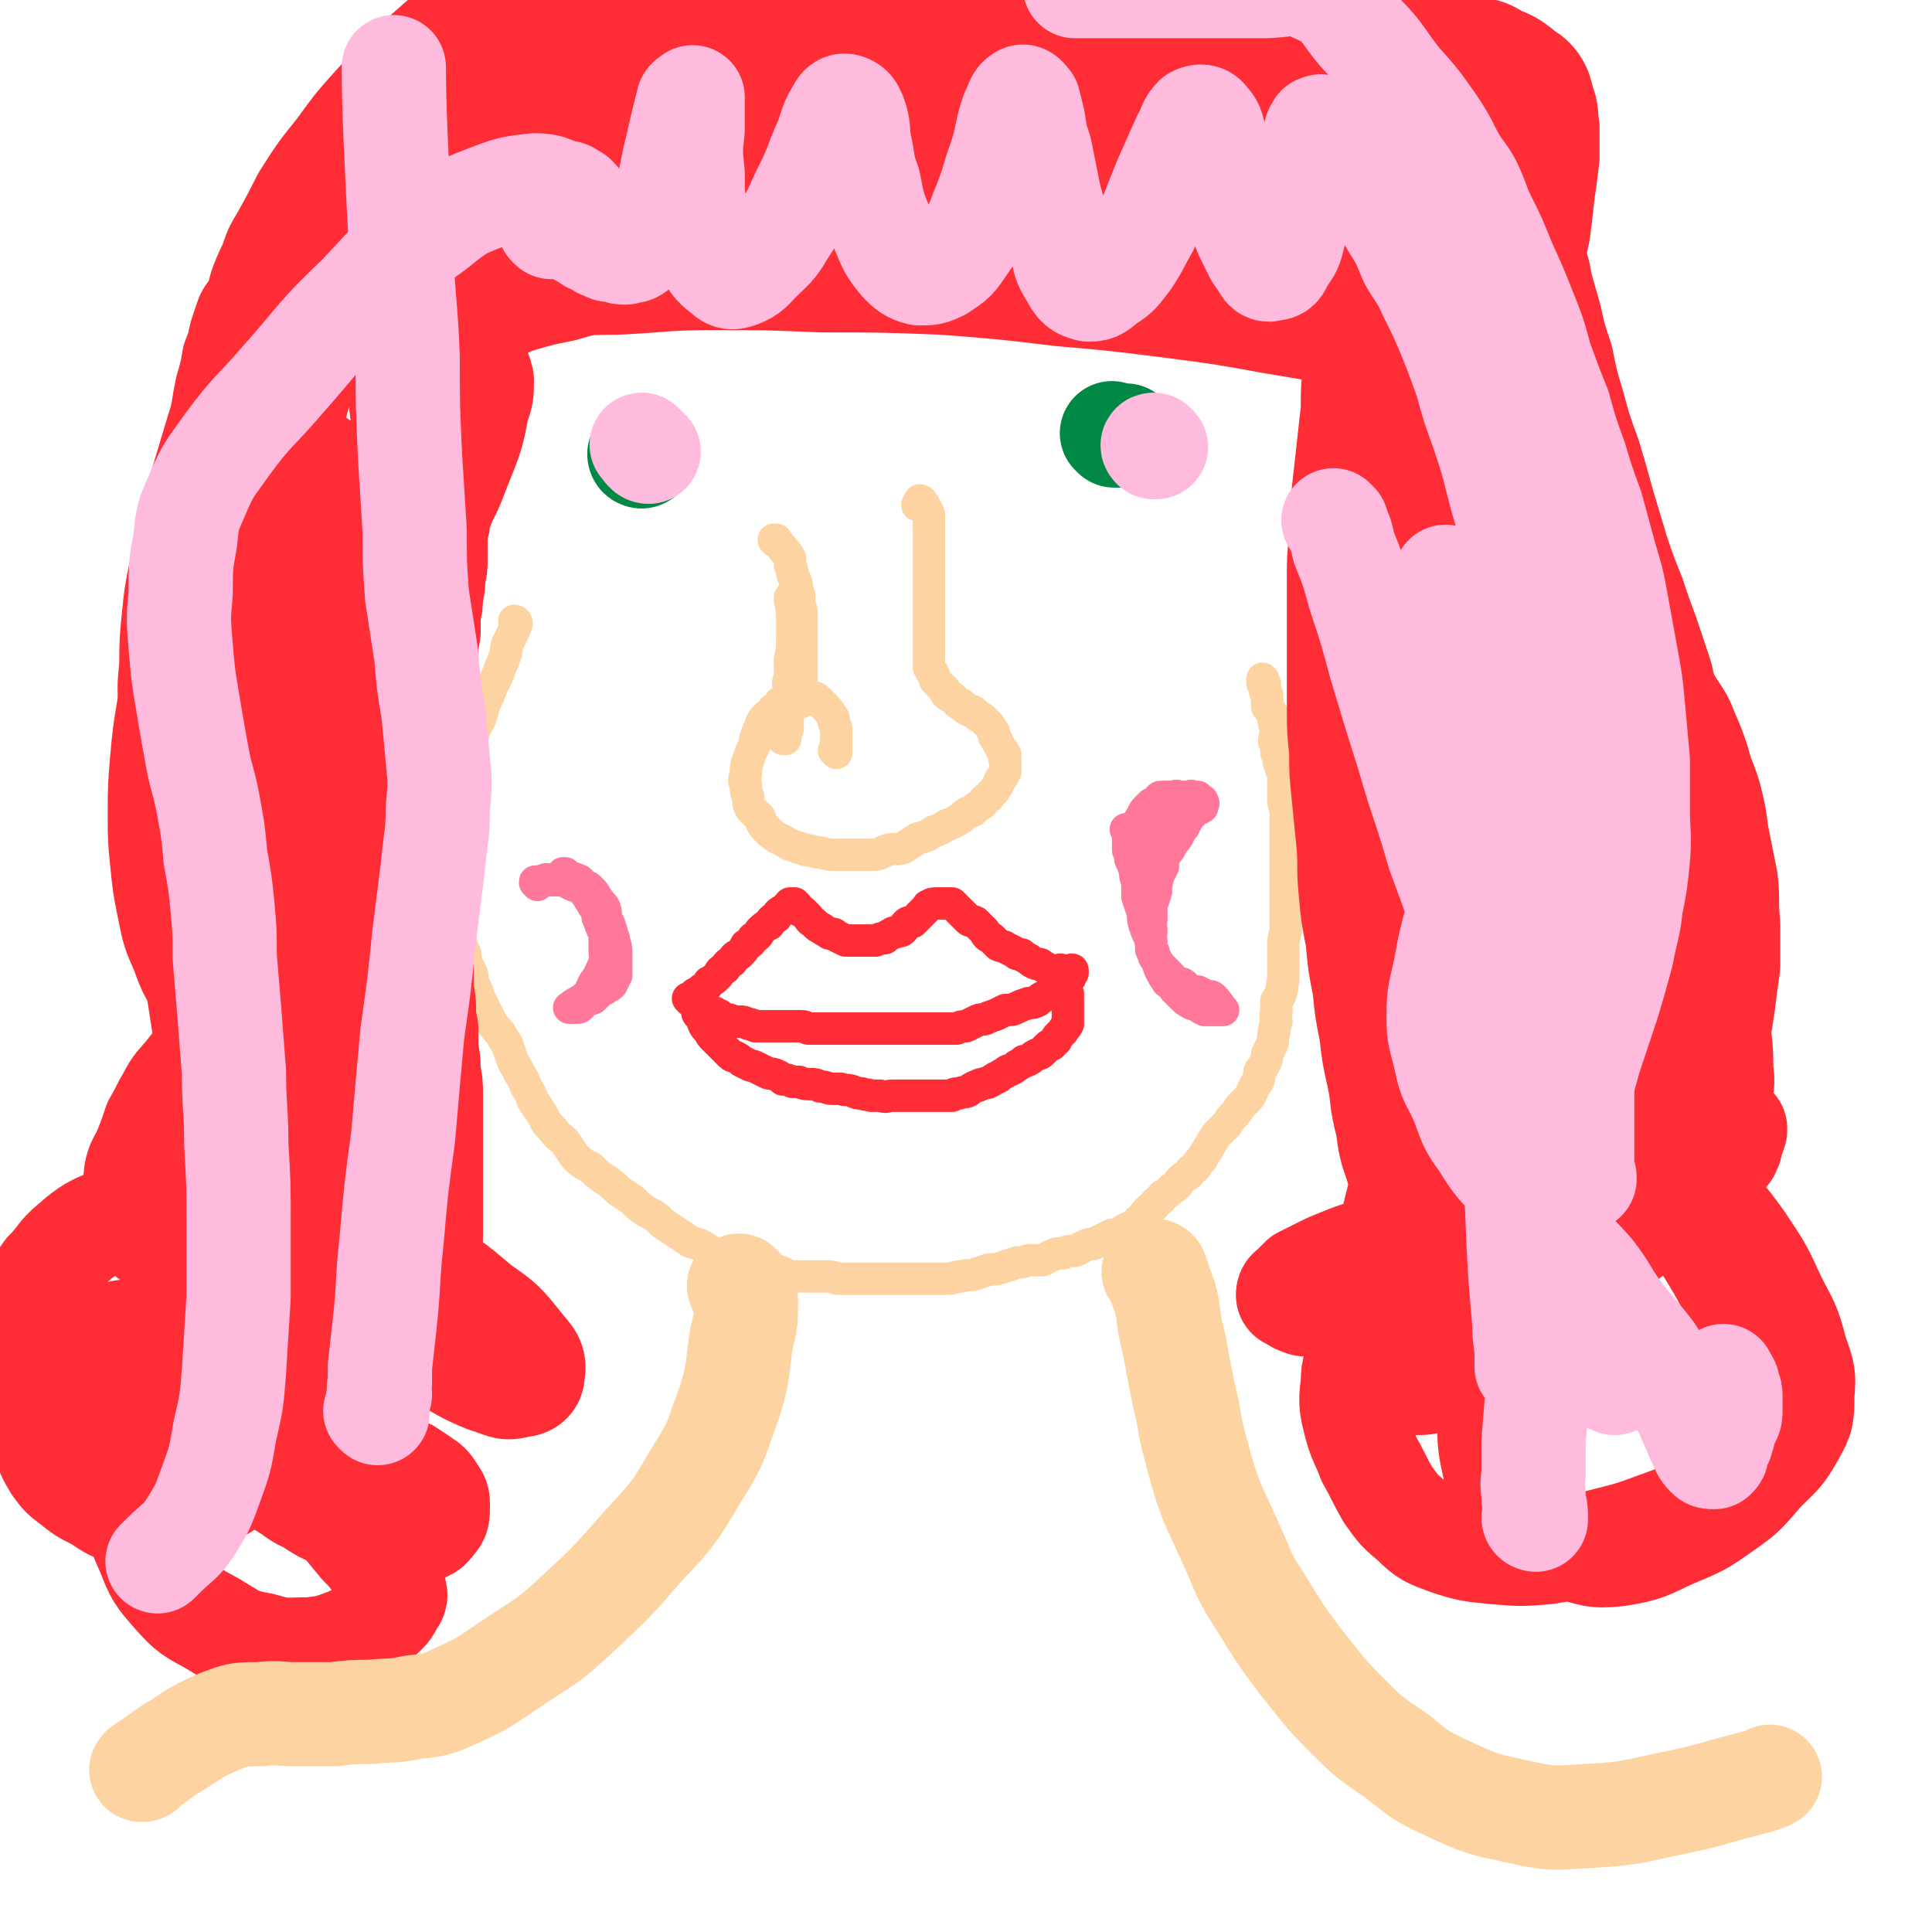
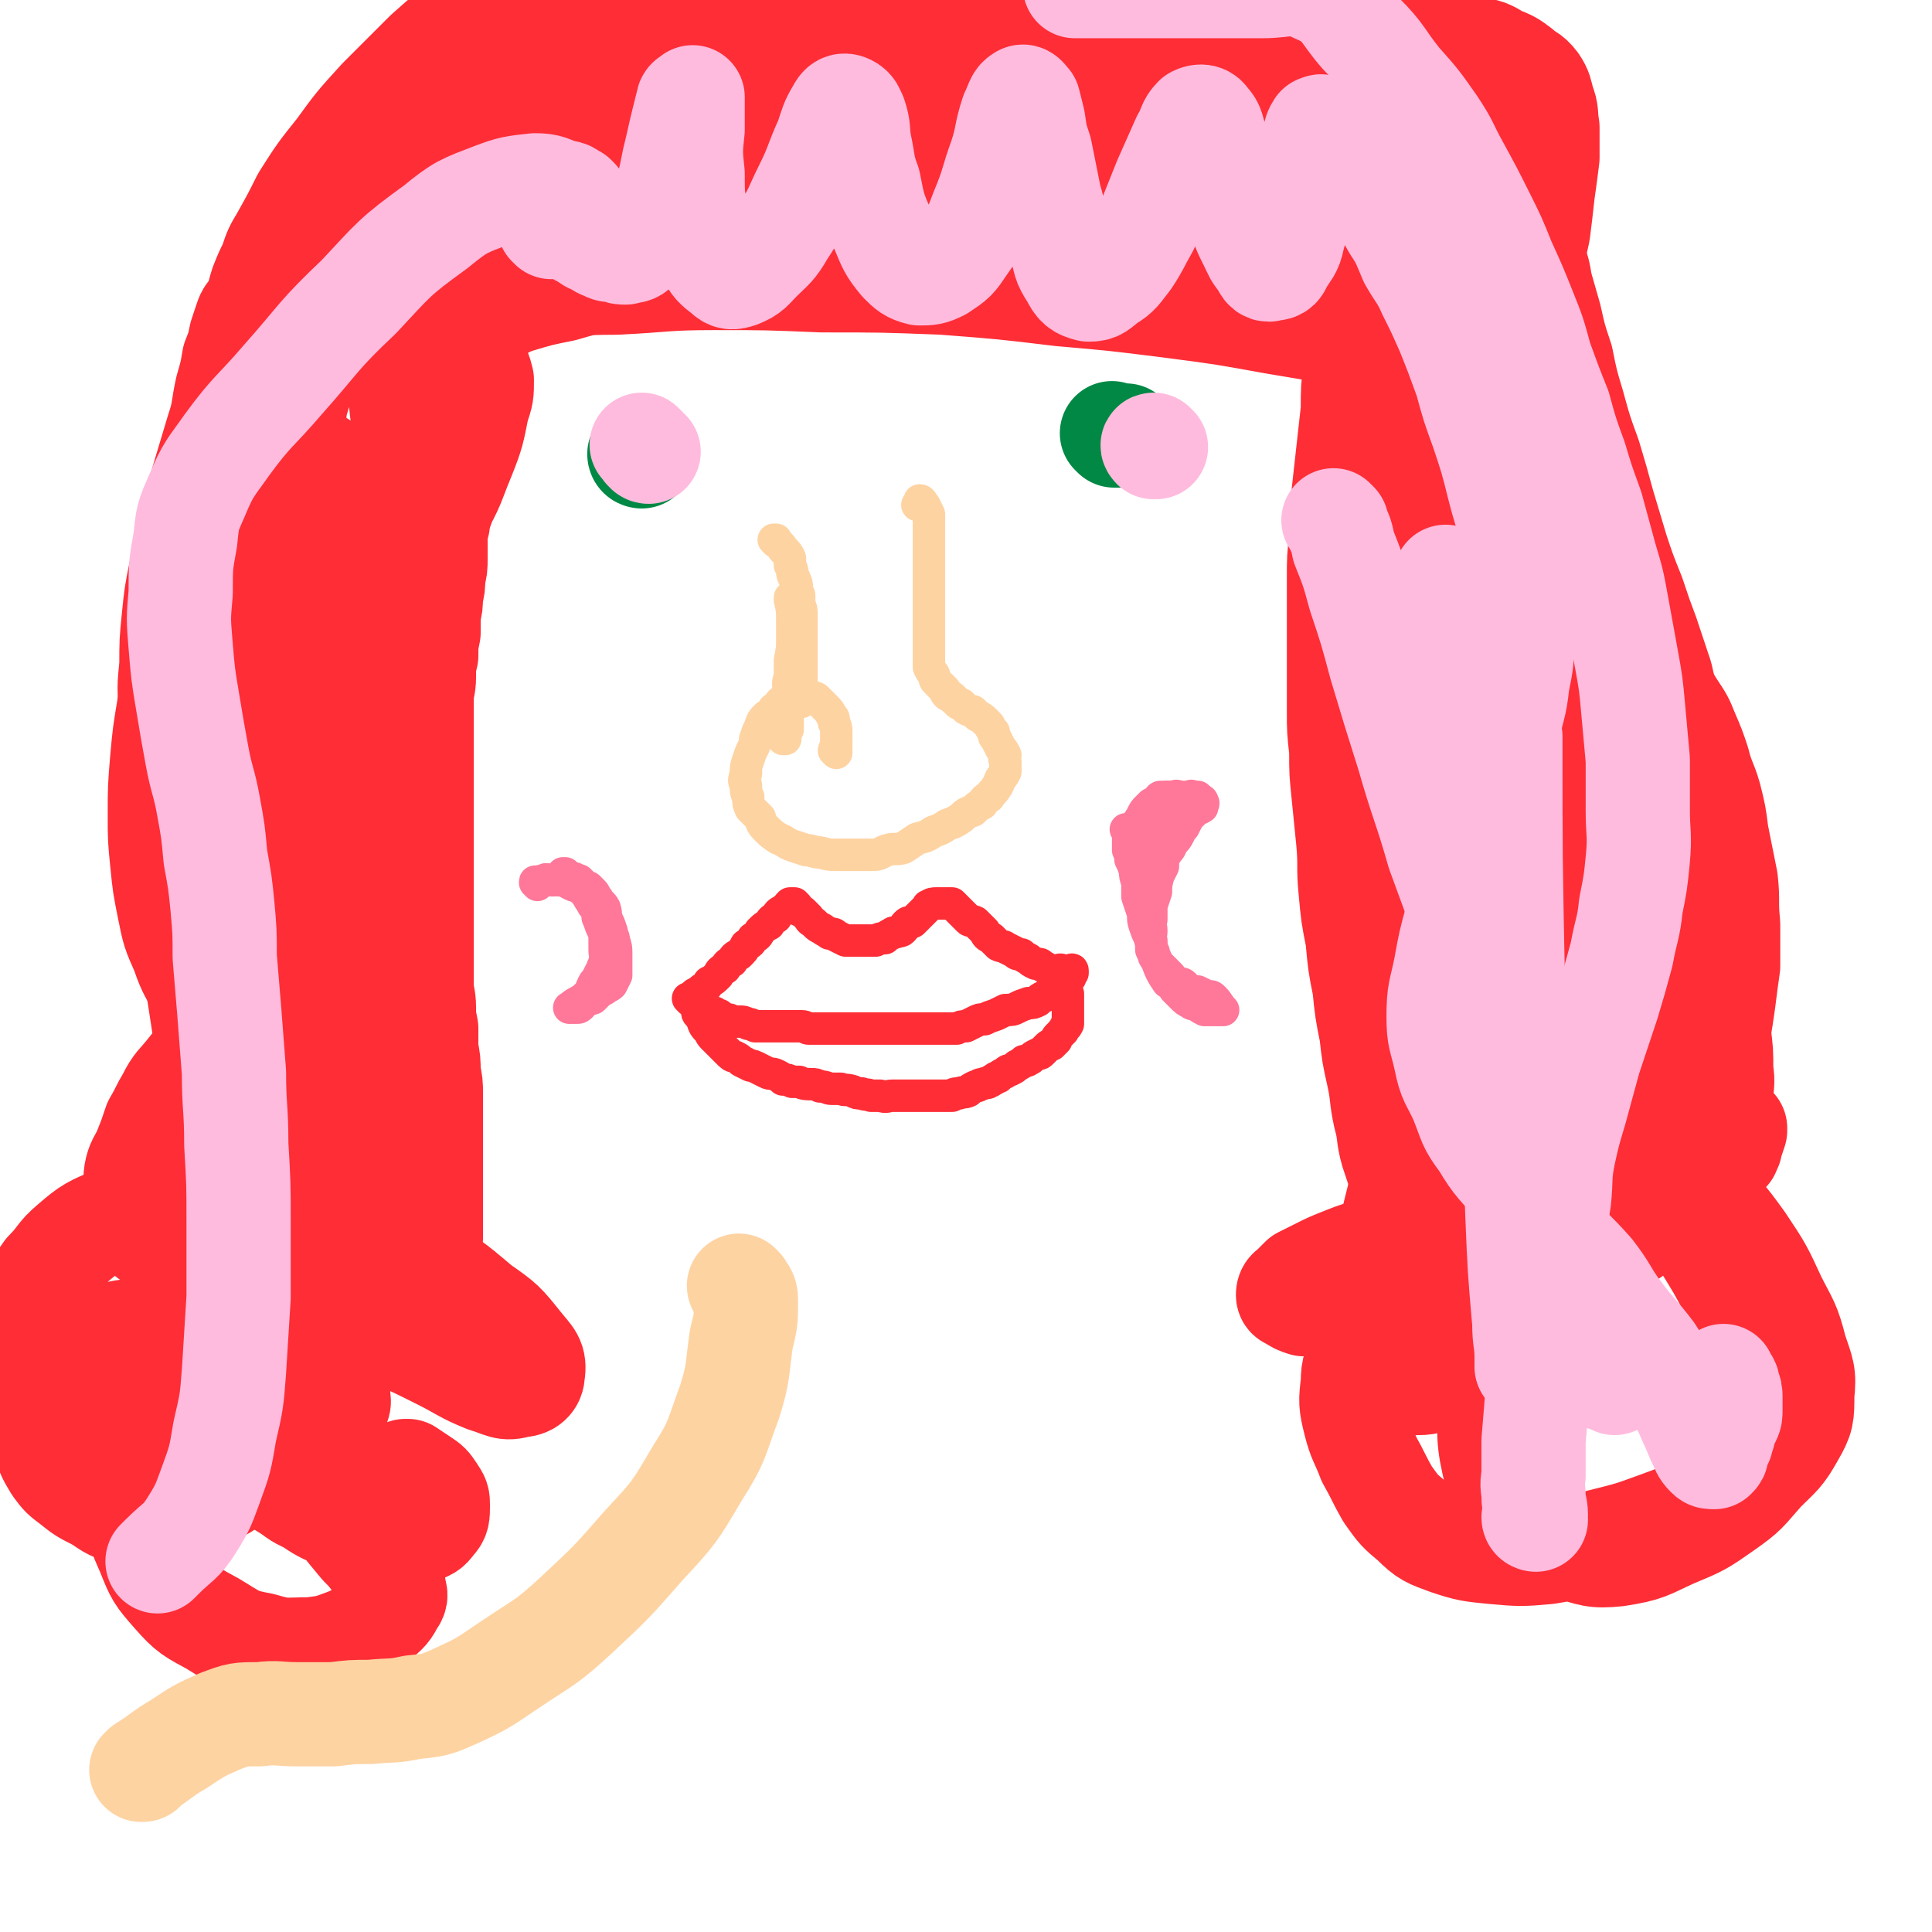
<svg xmlns="http://www.w3.org/2000/svg" viewBox="0 0 834 834" version="1.1">
  <g fill="none" stroke="#FED3A2" stroke-width="14" stroke-linecap="round" stroke-linejoin="round">
-     <path d="M223,269c0,0 -1,-1 -1,-1 0,0 1,0 1,1 0,0 0,1 -1,2 0,1 0,1 -1,3 -1,2 -1,2 -2,4 -1,3 0,3 -1,5 -1,3 -1,3 -2,5 -1,3 -1,3 -2,5 -2,4 -2,4 -3,7 -2,4 -2,4 -3,8 -1,3 -1,3 -3,6 -1,4 -1,4 -2,7 -1,3 -1,3 -2,7 -1,3 -1,3 -2,7 0,3 -1,3 -1,6 -1,3 -1,3 -2,7 -1,4 -1,3 -1,7 -1,4 -1,4 -1,8 0,4 0,4 0,7 0,3 0,3 0,6 0,3 0,3 0,6 0,3 0,4 0,7 0,3 0,3 1,6 1,3 1,3 2,6 0,2 1,2 1,4 1,2 1,2 2,5 1,2 1,2 1,5 1,2 1,2 2,4 1,2 1,2 1,5 1,2 1,2 2,4 1,3 1,3 2,5 1,2 1,2 2,4 1,2 1,2 2,4 2,3 2,3 4,5 1,2 1,2 3,5 1,3 1,3 2,6 1,3 2,3 3,6 2,3 2,3 3,6 2,3 2,3 3,6 2,3 2,3 4,6 2,4 2,4 5,7 2,3 2,2 5,5 2,3 2,3 4,6 3,3 3,3 7,5 3,3 3,3 6,5 3,2 3,2 6,5 3,2 3,2 6,4 3,3 3,3 6,5 4,2 4,2 7,5 3,2 3,2 6,4 3,2 3,2 6,4 3,1 4,1 7,3 3,2 3,2 6,3 3,1 3,1 7,2 3,1 3,1 6,2 3,1 3,1 6,2 4,0 4,0 7,1 2,1 2,1 4,2 3,0 3,0 6,0 3,0 3,0 5,0 3,0 3,0 6,0 2,0 2,1 4,1 3,0 3,0 6,0 2,0 2,0 5,0 3,0 3,0 6,0 2,0 2,0 5,0 3,0 3,0 7,0 3,0 3,0 6,0 3,0 3,0 6,0 3,0 3,0 6,0 3,0 3,-1 6,-1 3,-1 3,0 6,-1 3,-1 3,-1 6,-2 3,0 3,0 6,-1 3,-1 3,-1 6,-2 2,0 2,0 5,-1 3,0 3,0 6,0 2,-1 2,-1 4,-2 2,-1 2,-1 5,-1 2,-1 2,-1 5,-1 2,-1 2,-1 4,-2 2,-1 2,-1 4,-1 2,-1 2,-1 4,-2 2,-1 2,-1 4,-2 2,0 2,0 4,-1 1,-1 1,-1 3,-2 1,0 1,0 3,-1 1,-2 1,-2 3,-3 1,-2 1,-2 3,-4 2,-1 2,-1 3,-3 2,-1 2,-1 3,-3 2,-1 2,-1 4,-3 2,-1 2,-1 3,-3 2,-2 2,-2 4,-3 1,-2 1,-2 3,-3 1,-2 1,-2 3,-4 1,-2 1,-2 3,-5 1,-2 1,-2 3,-5 2,-2 2,-2 4,-4 2,-2 1,-2 3,-4 2,-2 2,-2 3,-4 2,-2 2,-2 3,-3 2,-2 2,-3 3,-5 1,-2 1,-2 2,-3 1,-2 0,-3 1,-5 1,-1 1,-1 2,-3 1,-2 1,-2 1,-4 1,-2 1,-2 2,-4 1,-2 0,-2 1,-5 0,-2 0,-2 1,-5 0,-2 -1,-2 0,-4 0,-3 0,-3 0,-5 1,-2 2,-2 2,-4 1,-2 0,-2 1,-5 0,-2 0,-2 0,-4 0,-3 0,-3 0,-5 0,-4 0,-4 0,-7 0,-3 1,-3 1,-6 0,-3 0,-3 0,-6 0,-3 0,-3 0,-7 0,-3 0,-3 0,-6 0,-3 0,-3 0,-6 0,-3 0,-3 0,-6 0,-3 0,-3 0,-7 0,-3 0,-3 0,-6 0,-3 0,-3 0,-6 0,-3 -1,-3 -1,-6 0,-3 0,-3 0,-5 0,-3 0,-3 0,-6 -1,-2 -1,-2 -2,-5 0,-2 0,-2 -1,-4 0,-3 0,-3 -1,-5 0,-2 1,-2 1,-5 -1,-2 -1,-2 -1,-4 -1,-2 0,-2 -1,-3 -1,-2 -1,-2 -2,-3 0,-2 0,-2 0,-4 0,0 0,0 0,-1 0,-1 -1,-1 -1,-2 0,-1 0,-1 0,-2 0,0 0,-1 0,-1 0,0 -1,0 -1,0 0,0 0,0 0,0 0,-1 0,-1 0,-1 0,0 0,0 0,0 1,0 0,0 0,0 0,-1 0,0 0,0 0,0 0,0 0,0 0,0 0,0 0,-1 0,0 0,0 0,0 1,1 0,0 0,0 " />
-   </g>
+     </g>
  <g fill="none" stroke="#FE2D36" stroke-width="14" stroke-linecap="round" stroke-linejoin="round">
    <path d="M298,432c0,0 -1,-1 -1,-1 0,0 0,0 1,0 1,0 1,-1 2,-2 2,-1 2,-1 3,-2 2,-1 2,-1 3,-3 2,-1 2,-1 4,-3 1,-2 1,-2 3,-3 1,-2 1,-2 3,-3 1,-2 1,-2 3,-3 2,-2 2,-2 3,-4 2,-1 2,-1 3,-3 2,-1 2,-1 3,-3 2,-2 2,-2 4,-3 1,-2 1,-2 3,-3 1,-2 1,-2 3,-3 1,-1 1,-1 2,-1 0,-1 0,-1 1,-2 1,0 1,0 1,0 1,0 1,0 1,0 0,0 0,0 1,1 0,1 0,1 1,2 1,0 1,0 2,1 1,1 1,1 2,2 1,2 1,1 3,3 1,1 1,1 3,2 1,1 2,1 3,2 2,0 2,0 3,1 2,1 2,1 4,2 2,0 2,0 4,0 2,0 2,0 5,0 2,0 2,0 4,0 2,-1 2,-1 4,-1 1,-1 1,-1 3,-2 1,-1 1,0 3,-1 1,0 1,0 2,-1 1,-1 0,-1 1,-2 1,-1 1,-1 3,-1 1,-1 1,-1 2,-2 1,-1 1,-1 2,-2 1,-1 1,-1 2,-2 1,-1 0,-1 1,-1 1,-1 2,-1 3,-1 0,0 0,0 1,0 1,0 1,0 2,0 1,0 1,0 1,0 1,0 1,0 2,0 1,0 1,0 1,0 1,1 1,1 2,2 1,1 1,1 2,2 0,0 0,0 1,1 1,1 1,1 2,2 1,1 1,0 3,1 1,1 1,1 2,2 1,1 1,1 2,2 1,2 1,2 3,3 2,2 2,2 3,3 2,1 2,0 3,1 2,1 2,1 4,2 1,1 1,1 3,1 1,1 1,1 3,2 1,1 1,1 3,2 2,0 2,0 3,1 2,1 2,1 3,2 2,0 2,0 4,0 1,-1 1,0 2,0 2,0 2,0 3,0 0,0 1,-1 1,0 0,0 0,0 0,1 0,0 0,0 0,0 -1,1 -1,1 -1,2 0,0 0,0 -1,0 -1,1 -1,1 -2,2 -1,1 -1,1 -2,1 -1,1 0,1 -1,2 -1,1 -1,1 -2,2 -2,1 -2,0 -3,1 -2,1 -2,1 -3,2 -2,1 -2,1 -4,1 -3,1 -3,1 -5,2 -2,1 -2,1 -5,1 -2,1 -2,1 -4,2 -3,1 -3,1 -5,2 -2,0 -2,0 -4,1 -2,1 -2,1 -4,2 -2,0 -2,0 -4,1 -3,0 -3,0 -5,0 -2,0 -2,0 -4,0 -2,0 -2,0 -4,0 -2,0 -2,0 -3,0 -3,0 -3,0 -5,0 -2,0 -2,0 -5,0 -2,0 -2,0 -4,0 -2,0 -2,0 -4,0 -3,0 -3,0 -5,0 -2,0 -2,0 -4,0 -2,0 -2,0 -4,0 -3,0 -3,0 -5,0 -2,0 -2,0 -4,0 -2,0 -2,0 -4,0 -2,0 -2,0 -4,0 -1,0 -1,-1 -3,-1 -2,0 -2,0 -3,0 -2,0 -2,0 -4,0 -2,0 -2,0 -4,0 -2,0 -2,0 -3,0 -2,0 -2,0 -3,0 -2,0 -2,0 -3,0 -2,-1 -2,-1 -3,-1 -2,-1 -2,-1 -4,-1 -1,0 -1,0 -3,0 -1,-1 -1,-1 -3,-1 -1,-1 -1,-1 -2,-1 0,0 0,-1 -1,-1 -1,0 -1,-1 -2,-1 -1,0 -1,0 -1,0 -1,0 -1,0 -2,0 -1,0 -1,0 -2,0 0,0 0,0 0,0 -1,0 -1,0 -2,0 0,0 0,0 0,0 1,1 0,-1 0,0 0,1 1,1 2,3 1,3 1,3 3,5 1,2 1,2 2,3 2,2 2,2 3,3 2,2 2,2 3,3 2,2 2,2 3,2 2,1 2,1 3,2 2,1 2,1 4,2 1,0 1,0 3,1 2,1 2,1 4,2 2,1 2,0 4,1 2,1 2,1 3,2 2,0 2,0 4,1 2,0 2,0 3,0 2,1 3,1 5,1 2,0 2,0 4,1 3,0 3,1 5,1 2,0 2,0 4,0 2,1 2,0 5,1 2,1 2,1 4,1 2,1 2,0 4,1 2,0 2,0 4,0 3,1 3,0 5,0 3,0 3,0 5,0 1,0 1,0 3,0 1,0 1,0 3,0 2,0 2,0 3,0 2,0 2,0 4,0 2,0 2,0 4,0 2,0 2,0 4,0 1,-1 1,-1 3,-1 2,-1 2,0 4,-1 1,-1 1,-1 3,-2 2,0 1,-1 3,-1 2,-1 2,0 3,-1 1,0 1,-1 2,-1 1,-1 1,-1 2,-1 1,-1 1,-1 3,-2 1,-1 1,-1 2,-1 2,-1 2,-1 3,-2 2,-1 2,-1 3,-2 2,0 1,0 3,-1 1,-1 1,-1 3,-2 1,0 1,0 2,-1 1,-1 1,-1 2,-2 1,-1 1,-1 2,-1 1,-1 1,-1 2,-2 0,-1 0,-1 1,-2 1,-1 1,-1 2,-2 0,-1 1,-1 1,-2 1,0 0,0 1,-1 0,-1 0,-1 0,-2 0,0 0,0 0,-1 0,-1 0,-1 0,-2 0,-1 0,-1 0,-1 0,-1 0,-1 0,-2 0,-1 0,-1 0,-2 0,0 0,0 0,0 0,-1 0,-1 0,-1 0,0 0,0 0,-1 0,0 0,0 0,0 0,-1 0,-1 0,-1 " />
  </g>
  <g fill="none" stroke="#FF7799" stroke-width="14" stroke-linecap="round" stroke-linejoin="round">
    <path d="M244,378c0,0 -1,-1 -1,-1 0,0 1,0 1,0 0,0 0,0 0,0 1,1 1,1 2,2 2,0 2,0 3,1 1,0 1,0 1,0 1,1 1,1 2,2 1,1 1,1 2,1 1,1 1,1 2,2 1,1 1,2 2,3 1,2 2,2 3,4 1,3 0,3 1,5 1,2 1,2 2,5 0,2 1,2 1,4 1,3 1,3 1,6 0,2 0,2 0,5 0,2 0,2 0,4 -1,2 -1,2 -2,4 -1,1 -2,1 -3,2 -2,1 -2,1 -3,2 -1,1 -1,1 -2,2 " />
    <path d="M487,359c0,0 -1,-1 -1,-1 0,0 1,0 1,1 0,1 0,1 0,3 0,1 0,1 0,2 0,2 0,2 0,3 1,2 1,2 1,4 1,2 1,2 2,5 0,2 0,2 1,5 0,3 0,3 0,6 1,3 1,3 2,6 1,3 0,3 1,6 1,3 1,3 2,5 1,3 1,3 1,6 1,2 1,2 2,4 1,2 1,3 2,5 1,2 1,2 3,5 2,1 2,1 3,3 2,2 2,2 3,3 2,2 2,2 4,3 1,1 1,0 3,1 1,1 1,1 3,2 1,0 1,0 3,0 1,0 1,0 2,0 1,0 1,0 2,0 0,0 1,0 1,0 -2,-2 -2,-3 -4,-5 -1,-1 -1,-1 -3,-1 -2,-1 -2,-1 -4,-2 " />
    <path d="M502,345c-1,0 -2,-1 -1,-1 1,0 1,0 3,0 1,0 1,0 1,0 " />
    <path d="M493,373c0,0 -1,0 -1,-1 0,-1 0,-1 0,-3 0,-1 -1,-1 -1,-3 0,-1 0,-1 0,-3 0,-1 0,-1 0,-2 0,-1 0,-1 0,-3 0,-1 0,-1 0,-2 0,-1 0,-1 1,-2 0,-1 1,-1 1,-2 1,-2 1,-2 2,-3 1,-1 1,-1 2,-2 2,-1 2,-1 3,-1 2,-1 2,-1 4,-2 1,0 1,0 3,0 1,-1 1,0 3,0 1,0 1,0 3,0 1,0 1,-1 2,0 1,0 1,0 2,0 0,1 0,1 1,2 1,0 1,-1 1,0 1,1 0,1 0,2 0,1 0,0 -1,1 -1,0 -1,0 -2,1 0,0 0,0 -1,1 -1,1 -1,1 -2,2 -1,2 -1,2 -2,4 -1,1 -1,1 -2,3 -1,2 -1,2 -3,4 -1,3 -1,2 -3,5 -1,2 -1,2 -1,5 -1,2 -1,2 -2,4 -1,4 -1,4 -1,7 -1,3 -1,3 -2,6 0,3 0,3 0,6 -1,2 0,2 0,5 0,2 -1,2 0,4 0,3 0,3 1,5 0,2 0,2 1,3 1,2 1,2 3,4 1,1 1,1 3,3 1,1 1,2 3,3 1,1 2,0 3,1 1,1 1,1 1,2 1,1 1,1 2,2 1,0 1,0 2,0 0,0 0,0 1,0 1,0 1,0 1,0 0,0 0,0 0,0 " />
    <path d="M494,370c0,-1 -1,-1 -1,-1 0,-2 0,-2 1,-4 1,-1 1,-1 2,-2 0,-1 0,-1 1,-2 0,-1 0,-1 1,-2 1,-1 1,-1 2,-2 1,-1 1,-2 1,-3 " />
    <path d="M232,382c0,-1 -1,-1 -1,-1 0,-1 0,0 1,0 1,0 1,-1 3,-1 1,-1 1,0 3,0 0,0 0,0 1,0 1,0 1,-1 2,0 2,0 2,0 3,0 1,1 1,1 3,2 2,1 2,0 3,1 2,2 2,1 3,3 1,1 1,2 2,3 1,2 1,2 2,3 1,2 1,2 1,4 1,2 1,3 2,5 1,1 1,1 2,3 0,1 0,2 0,3 0,2 0,2 0,4 0,2 0,2 0,5 0,2 0,2 -1,4 -1,1 -1,1 -2,3 -1,1 -1,1 -1,3 -1,1 -1,1 -2,3 -1,1 -1,1 -1,2 -1,1 -2,1 -3,1 -1,1 0,1 -1,2 -1,1 -1,1 -2,1 -1,0 -1,0 -1,0 -1,0 -1,0 -2,0 0,0 0,0 0,0 1,0 -1,0 0,0 2,-2 3,-2 6,-4 1,-1 1,-1 2,-2 1,-1 1,-2 2,-4 1,-2 1,-1 2,-3 1,-2 1,-2 2,-4 0,-1 1,-1 1,-3 1,-2 0,-2 0,-5 0,-2 0,-2 0,-4 0,-2 0,-2 0,-4 0,-3 0,-3 -1,-5 -1,-2 -1,-2 -2,-3 0,-2 0,-2 -1,-4 -2,-2 -2,-1 -3,-3 0,-1 0,-1 0,-1 " />
  </g>
  <g fill="none" stroke="#FED3A2" stroke-width="14" stroke-linecap="round" stroke-linejoin="round">
    <path d="M361,325c0,-1 -1,-1 -1,-1 0,-1 1,0 1,0 0,-1 0,-1 0,-2 0,-2 0,-2 0,-3 0,-2 0,-2 0,-3 0,-2 0,-2 -1,-4 0,-2 0,-2 -1,-3 -1,-2 -1,-2 -3,-4 -1,-1 -1,-1 -3,-3 -1,-1 -1,-1 -3,-1 -1,-1 -1,-1 -3,-1 -2,0 -2,0 -3,0 -2,0 -2,0 -3,1 -2,1 -2,1 -4,2 -1,1 -1,2 -3,3 -1,2 -1,2 -3,3 -2,2 -2,2 -3,5 -1,2 -1,2 -2,5 0,2 0,2 -1,4 -1,2 -1,2 -2,5 -1,3 -1,3 -1,6 -1,3 -1,3 0,5 0,3 0,3 1,5 0,2 0,3 1,5 2,2 2,2 4,4 1,3 1,3 3,5 2,2 2,2 5,4 3,1 3,2 6,3 3,1 3,1 6,2 3,0 3,1 6,1 4,1 4,1 7,1 4,0 4,0 8,0 4,0 4,0 8,0 3,0 3,-1 6,-2 3,-1 4,0 7,-1 3,-2 3,-2 6,-4 4,-1 4,-1 7,-3 3,-1 3,-1 6,-3 3,-1 3,-1 6,-3 2,-2 2,-2 5,-3 2,-2 2,-2 4,-3 1,-2 1,-2 3,-3 1,-2 2,-2 3,-4 1,-1 1,-2 2,-4 1,-1 1,-1 2,-3 0,-2 0,-2 0,-4 -1,-2 0,-2 0,-3 -1,-2 -1,-2 -2,-3 -1,-2 -1,-2 -2,-4 -1,-1 -1,-1 -1,-3 -1,-1 -1,-1 -2,-3 -1,-1 -1,-1 -2,-2 -1,-1 -1,-1 -3,-2 -1,-1 -1,-1 -2,-2 -1,0 -1,0 -3,-1 -1,-1 -1,-1 -2,-2 -1,0 -1,0 -2,-1 -1,-1 -1,-1 -2,-2 -1,0 -1,-1 -2,-1 -1,-1 -1,-1 -1,-2 -1,-1 -1,-1 -2,-2 -1,-1 -1,-1 -2,-2 -1,-1 0,-1 -1,-3 -1,-1 -1,-1 -2,-3 0,-2 0,-2 0,-4 0,-2 0,-2 0,-5 0,-3 0,-3 0,-6 0,-3 0,-3 0,-6 0,-5 0,-5 0,-9 0,-5 0,-5 0,-10 0,-3 0,-3 0,-7 0,-4 0,-4 0,-8 0,-3 0,-3 0,-6 0,-2 0,-2 0,-5 -1,-2 -1,-2 -2,-4 -1,-1 -1,-2 -2,-2 0,0 0,1 -1,2 " />
    <path d="M339,319c0,0 -1,-1 -1,-1 0,0 0,1 0,1 1,-2 1,-2 2,-4 0,-2 0,-2 0,-4 0,-1 0,-1 0,-3 0,-2 0,-2 1,-5 0,-2 0,-2 0,-4 -1,-4 -1,-4 0,-7 0,-3 0,-3 0,-7 1,-5 1,-5 1,-9 0,-4 0,-4 0,-8 0,-4 0,-5 -1,-9 0,0 0,0 0,-1 " />
    <path d="M335,234c0,0 -1,-1 -1,-1 0,0 0,0 1,0 1,2 2,2 3,4 2,2 2,2 3,4 0,1 0,2 0,3 1,2 1,2 1,3 0,2 1,2 1,3 1,2 1,2 1,4 0,1 0,1 1,3 0,2 0,2 0,4 1,2 1,2 1,5 0,2 0,2 0,4 0,3 0,3 0,5 0,2 0,2 0,5 0,2 0,2 0,4 0,1 0,1 0,3 0,1 0,1 0,3 0,1 0,1 0,3 0,2 0,2 0,3 0,1 0,1 0,3 0,0 0,0 0,1 0,2 0,2 0,3 0,0 0,0 0,0 0,0 -1,0 -1,0 " />
  </g>
  <g fill="none" stroke="#008844" stroke-width="45" stroke-linecap="round" stroke-linejoin="round">
    <path d="M277,197c0,0 -1,-1 -1,-1 0,0 1,0 1,1 0,0 0,0 0,0 0,0 -1,0 -1,-1 0,0 1,0 1,-1 " />
    <path d="M481,188c0,0 -1,-1 -1,-1 0,0 0,0 1,1 0,0 0,0 1,0 1,0 1,0 2,0 1,0 1,0 2,0 0,0 0,0 0,0 " />
  </g>
  <g fill="none" stroke="#FE2D36" stroke-width="45" stroke-linecap="round" stroke-linejoin="round">
    <path d="M134,145c0,-1 -1,-2 -1,-1 -1,0 -1,1 -1,2 -2,2 -2,2 -4,4 -2,5 -2,5 -4,10 -3,8 -3,8 -5,17 -2,10 -1,10 -3,20 -1,10 -1,10 -2,20 -1,8 -1,8 0,15 1,7 1,7 3,13 1,4 1,5 4,8 2,3 3,3 7,5 4,2 4,2 9,2 6,-1 6,-1 12,-4 7,-2 7,-2 14,-6 7,-4 7,-4 13,-10 7,-9 8,-9 13,-19 7,-12 6,-12 11,-24 4,-10 4,-11 6,-21 2,-6 2,-6 2,-12 -1,-4 -1,-4 -4,-7 -2,-4 -2,-4 -6,-7 -3,-2 -3,-2 -7,-3 -5,-1 -5,-1 -10,-1 -6,-1 -6,-1 -12,0 -7,0 -7,0 -13,1 -6,0 -6,0 -11,1 -4,1 -5,1 -9,3 -3,1 -4,1 -6,4 -4,5 -4,5 -7,11 -3,9 -3,10 -5,19 -2,11 -3,11 -3,23 -1,11 -1,11 0,22 1,6 1,6 3,12 1,4 1,4 3,7 2,3 3,3 5,3 3,1 4,1 7,0 3,-1 3,-2 6,-5 3,-3 4,-2 6,-6 3,-4 3,-4 4,-8 2,-4 2,-5 3,-10 0,-3 0,-4 -1,-7 -2,-5 -2,-5 -4,-8 -3,-4 -3,-4 -7,-7 -3,-2 -3,-2 -7,-3 -4,0 -5,0 -9,0 -5,1 -5,2 -9,4 -5,2 -5,2 -9,5 -3,3 -3,3 -6,7 -3,4 -4,4 -6,9 -4,6 -4,6 -6,12 -4,10 -4,10 -7,21 -3,12 -2,12 -4,25 -2,12 -2,12 -4,24 -2,12 -2,12 -3,23 -1,12 -1,12 -1,24 0,10 0,10 1,20 1,10 1,10 3,20 2,10 2,10 6,19 3,9 4,9 8,17 4,9 4,9 8,18 5,8 5,8 10,16 5,8 4,8 10,16 6,7 6,6 13,13 6,6 6,5 13,11 5,5 5,5 10,10 5,5 5,5 9,10 3,4 4,4 6,8 3,5 3,5 4,11 1,4 0,5 0,9 -1,2 -1,2 -2,4 0,1 0,1 -1,1 -2,0 -2,-1 -4,-1 -2,0 -2,0 -4,0 -5,0 -5,0 -10,-1 -15,-2 -15,-2 -30,-5 -23,-4 -23,-3 -45,-10 -8,-3 -9,-3 -15,-9 -2,-2 0,-3 0,-7 -1,-4 -1,-4 0,-8 0,-4 -1,-5 0,-9 1,-4 2,-4 4,-9 2,-5 2,-5 4,-11 3,-5 3,-6 6,-11 3,-6 4,-6 8,-11 4,-5 4,-5 8,-10 3,-4 3,-4 8,-7 3,-3 4,-3 7,-6 4,-3 4,-3 7,-7 3,-3 3,-3 6,-6 4,-3 4,-3 7,-6 4,-3 4,-3 7,-6 3,-4 3,-4 5,-7 3,-4 2,-4 4,-8 2,-3 2,-3 3,-6 2,-4 1,-4 3,-8 1,-4 1,-4 2,-8 1,-4 2,-4 3,-8 2,-5 2,-5 3,-9 2,-6 3,-6 5,-12 2,-6 1,-6 3,-12 2,-6 2,-6 3,-11 2,-6 2,-6 3,-12 1,-6 1,-6 1,-12 1,-7 1,-7 2,-14 1,-7 1,-7 2,-14 0,-10 1,-10 1,-19 1,-11 0,-11 0,-22 0,-9 0,-9 0,-18 0,-9 0,-9 0,-18 0,-8 0,-8 0,-16 -1,-7 -1,-7 -1,-14 0,-6 0,-6 0,-12 0,-5 0,-5 0,-10 0,-4 0,-4 0,-9 0,-5 0,-5 0,-10 1,-6 1,-6 2,-11 1,-5 0,-5 1,-9 2,-5 2,-5 4,-10 2,-4 2,-4 5,-7 2,-5 2,-5 5,-9 3,-5 3,-5 8,-10 4,-4 4,-5 9,-8 5,-4 5,-5 11,-8 6,-3 7,-2 13,-4 6,-2 6,-1 12,-2 5,0 5,-1 11,-1 6,0 6,0 12,0 6,0 6,0 11,0 7,0 7,0 14,0 6,0 6,0 12,0 7,1 7,1 13,1 7,0 7,0 13,0 6,0 6,0 13,0 6,1 6,1 12,1 7,0 7,0 13,0 6,1 6,1 13,1 5,1 5,1 11,1 7,0 7,0 14,1 6,0 6,0 12,1 8,0 8,0 15,0 9,1 9,2 18,2 9,0 9,0 18,0 10,0 10,0 20,0 9,0 9,0 18,1 8,1 8,1 16,2 7,0 7,0 15,1 6,1 6,1 12,2 5,1 5,0 10,2 5,1 5,1 10,4 4,2 4,3 7,6 2,3 2,4 3,7 2,4 1,4 3,8 1,5 2,4 3,9 1,6 1,6 2,11 1,8 0,8 0,15 0,8 0,8 0,17 -1,9 -1,9 -2,19 -1,9 -1,9 -1,18 -1,9 -1,9 -2,18 -1,9 -1,9 -2,18 0,9 -1,9 -1,19 -1,9 -1,9 -1,18 0,10 0,10 0,19 0,10 0,10 0,19 0,9 0,9 0,19 0,8 0,8 1,17 0,10 0,9 1,19 1,10 1,10 2,20 1,11 0,11 1,21 1,11 1,11 3,21 1,11 1,11 3,21 1,10 1,10 3,20 1,9 1,9 3,18 2,9 1,9 3,18 2,7 1,8 3,15 2,6 2,6 4,12 3,5 2,5 6,10 2,4 3,4 7,6 3,3 4,3 8,4 4,0 4,0 8,0 5,-1 5,-1 10,-2 6,0 6,0 11,-1 6,-1 6,-2 11,-3 6,-2 6,-2 11,-4 6,-3 6,-3 12,-6 6,-3 6,-3 11,-6 6,-4 6,-4 11,-8 4,-5 4,-5 8,-9 4,-5 4,-5 7,-11 4,-5 4,-5 7,-11 2,-5 2,-5 5,-11 2,-6 2,-6 4,-12 1,-6 1,-6 2,-13 1,-8 1,-8 2,-15 0,-9 0,-9 0,-18 -1,-10 0,-10 -1,-19 -2,-10 -2,-10 -4,-20 -1,-8 -1,-8 -3,-16 -2,-7 -3,-7 -5,-15 -2,-6 -2,-6 -5,-13 -2,-5 -2,-5 -6,-11 -3,-5 -3,-5 -7,-11 -4,-5 -4,-5 -8,-10 -4,-5 -4,-5 -7,-10 -5,-6 -5,-6 -10,-12 -5,-6 -5,-6 -9,-13 -4,-6 -4,-6 -8,-12 -5,-6 -5,-6 -8,-13 -4,-7 -4,-7 -6,-15 -3,-8 -3,-8 -4,-16 -2,-9 -2,-9 -2,-18 0,-9 0,-9 1,-18 1,-10 1,-10 3,-19 2,-10 2,-10 4,-20 1,-9 1,-9 3,-18 1,-8 1,-8 2,-17 1,-7 1,-7 2,-15 0,-6 0,-6 0,-13 -1,-6 0,-6 -2,-11 -1,-4 -1,-5 -3,-8 -3,-4 -4,-3 -7,-6 -4,-3 -4,-3 -9,-5 -5,-3 -5,-3 -11,-4 -6,-2 -6,-2 -13,-4 -6,-1 -6,-1 -12,-3 -7,-1 -7,-2 -14,-3 -8,-1 -8,0 -15,0 -11,-1 -11,-1 -21,-2 -11,-1 -11,-1 -23,-2 -13,-1 -13,-1 -25,-1 -14,-1 -14,0 -27,-1 -13,0 -13,0 -25,0 -12,-1 -12,0 -23,0 -11,0 -11,0 -22,0 -10,0 -10,-1 -21,0 -10,0 -10,0 -20,1 -10,1 -10,1 -19,2 -9,0 -9,0 -18,1 -9,1 -9,1 -17,2 -9,0 -9,0 -18,1 -7,1 -7,1 -15,2 -8,1 -8,1 -15,2 -7,1 -7,1 -14,2 -7,2 -8,1 -14,2 -7,2 -7,2 -13,4 -5,1 -5,1 -10,3 -4,2 -4,2 -8,4 -4,3 -4,3 -8,6 -5,4 -6,4 -11,9 -5,6 -5,6 -10,13 -6,9 -6,9 -12,19 -6,9 -6,9 -12,19 -5,9 -5,9 -10,17 -4,9 -4,9 -8,18 -4,9 -4,9 -8,17 -3,8 -3,8 -5,17 -2,8 -3,8 -3,17 -1,8 0,8 0,16 1,9 0,9 1,18 0,10 0,10 0,20 0,10 -1,10 0,20 0,10 0,10 1,20 0,10 -1,10 0,20 1,11 1,11 2,22 1,10 1,10 1,20 1,10 1,10 1,20 1,10 0,10 1,20 0,9 0,9 0,19 -1,8 -1,8 -1,16 -1,8 -1,8 -2,17 -1,7 -1,7 -1,14 -1,7 -1,7 -2,14 -1,7 0,7 -1,14 -1,6 -2,6 -3,11 -1,4 0,4 -1,8 -1,2 -1,2 -2,5 -1,1 -2,1 -2,1 " />
    <path d="M115,206c0,0 -1,-1 -1,-1 0,0 1,0 1,1 0,0 0,0 0,0 -1,3 -2,3 -2,7 -2,9 -2,9 -2,19 -1,19 0,19 0,38 0,29 0,29 -1,57 0,27 -1,27 -2,54 -1,21 -1,21 -3,42 -1,15 -2,15 -3,30 -1,11 -1,11 -2,21 -1,8 -2,8 -2,15 0,6 0,6 0,12 0,4 0,4 0,8 1,2 1,2 2,4 1,1 1,1 2,2 0,0 0,0 0,0 " />
    <path d="M178,112c0,0 -1,-1 -1,-1 0,0 0,1 1,1 1,0 1,-1 3,-1 4,-1 4,-1 9,-2 6,-1 6,-1 13,-3 9,-2 8,-2 17,-5 10,-3 10,-3 21,-6 9,-3 9,-3 19,-6 10,-3 10,-3 20,-6 9,-2 9,-2 19,-4 10,-3 10,-3 21,-5 10,-2 10,-3 20,-5 10,-2 10,-1 21,-3 10,-2 10,-2 20,-3 9,-1 9,-1 18,-1 10,0 10,0 20,1 10,1 10,1 19,3 8,2 8,2 16,4 7,3 7,3 14,7 6,3 6,3 12,6 4,3 5,2 9,5 2,1 2,1 4,3 0,1 0,1 1,2 0,0 -1,1 -1,1 -2,0 -2,0 -5,0 -4,0 -4,0 -7,0 -5,-1 -5,-1 -9,-2 -6,-1 -6,-2 -12,-3 -9,-1 -9,-2 -18,-3 -14,-1 -14,-1 -28,-2 -17,-1 -17,-1 -34,-1 -16,0 -16,1 -33,2 -15,0 -15,0 -30,1 -12,1 -12,2 -24,3 -10,1 -10,1 -20,3 -10,1 -10,1 -19,4 -8,2 -8,3 -16,7 -7,4 -7,4 -14,8 -5,3 -5,3 -11,7 -4,3 -4,2 -9,6 -3,2 -3,2 -6,6 -1,1 -2,1 -1,3 0,1 0,1 1,2 1,0 1,0 2,0 2,0 2,0 5,0 3,0 4,0 7,-1 6,-1 5,-2 11,-4 10,-3 10,-3 20,-5 14,-4 14,-4 28,-9 12,-4 12,-4 25,-9 13,-4 13,-4 26,-8 12,-3 12,-3 24,-6 10,-3 10,-3 21,-5 10,-2 10,-2 21,-4 9,-1 9,-1 19,-2 11,-1 11,-1 22,-2 10,0 10,0 21,0 11,-1 11,0 22,0 11,0 11,-1 22,0 12,0 12,0 23,1 13,2 13,1 25,4 11,2 11,2 21,5 10,4 10,4 19,9 10,6 11,6 19,13 9,8 9,8 16,18 7,10 7,10 12,21 5,10 5,10 8,22 3,10 2,10 4,21 1,10 1,10 2,20 0,11 0,11 0,21 -1,10 -1,10 -1,21 -1,10 -1,10 -2,20 -1,11 -1,11 -1,22 -1,12 -1,12 -2,24 -1,11 -1,11 -2,22 0,12 0,12 0,23 0,12 0,12 0,24 1,13 1,13 2,26 1,15 1,15 3,29 2,12 2,12 4,24 2,10 2,10 5,19 1,3 2,6 3,6 1,-1 0,-4 1,-7 " />
    <path d="M520,75c-1,0 -1,-1 -1,-1 -1,0 0,0 0,0 1,0 1,0 1,0 3,0 3,0 6,0 4,1 4,1 9,2 6,1 6,1 11,3 7,1 7,1 14,3 7,2 7,2 14,4 6,2 6,2 12,6 6,4 6,4 12,9 6,6 6,6 11,13 6,9 6,9 11,19 6,11 5,11 10,23 6,14 6,14 10,28 4,15 4,15 7,30 3,15 3,15 5,30 3,18 3,18 4,36 0,20 -1,20 -1,39 -1,20 -1,20 -2,39 -1,19 -2,19 -2,37 -1,19 -1,19 -1,37 -1,12 0,12 0,24 0,3 0,3 0,7 0,0 0,0 0,0 -1,-4 -1,-4 -1,-7 -1,-8 -1,-8 -2,-16 -2,-15 -2,-15 -4,-29 -4,-23 -4,-23 -7,-46 -4,-28 -4,-28 -8,-56 -4,-27 -4,-27 -8,-54 -3,-20 -3,-20 -7,-40 -3,-13 -2,-13 -6,-26 -2,-4 -2,-6 -5,-8 -1,-1 -2,1 -3,3 -1,4 -1,4 -1,8 -1,7 0,7 0,14 0,12 0,12 1,24 1,21 1,21 4,43 2,27 2,27 5,54 3,26 2,27 6,52 3,19 4,19 8,38 3,12 3,12 6,23 2,6 2,6 5,11 1,2 2,2 3,1 1,-2 1,-3 1,-6 0,-9 -1,-9 -2,-18 -1,-15 -2,-15 -3,-30 -3,-21 -3,-21 -6,-43 -3,-23 -3,-23 -6,-46 -3,-22 -3,-22 -6,-43 -2,-16 -1,-16 -3,-31 -1,-5 -2,-7 -3,-9 -1,-1 -1,2 -2,4 0,4 0,4 0,9 0,6 0,6 1,13 0,12 1,12 2,23 1,21 1,21 3,42 1,25 1,25 3,50 2,24 2,24 5,49 2,22 2,22 4,44 2,16 2,16 5,32 2,7 1,8 5,14 1,3 2,4 4,4 2,-1 2,-3 3,-6 3,-6 2,-7 4,-13 2,-13 2,-13 3,-26 2,-21 1,-21 3,-41 2,-24 2,-24 3,-47 1,-18 1,-18 1,-36 1,-7 1,-7 1,-14 0,0 0,0 0,0 0,4 0,4 0,8 0,7 0,7 -1,14 -1,11 -1,11 -1,21 -1,18 -1,18 -2,35 0,24 -1,24 0,47 0,18 0,18 2,36 1,9 1,11 4,19 1,2 3,2 5,1 3,-2 3,-4 4,-8 2,-7 2,-8 3,-15 2,-13 2,-13 3,-26 2,-21 1,-21 2,-41 1,-25 1,-25 2,-51 0,-22 0,-22 0,-45 0,-16 1,-16 0,-31 0,-6 -1,-6 -2,-11 0,-1 0,-1 0,-1 -1,4 -1,4 -1,9 -1,6 0,6 0,12 -1,7 0,7 0,15 0,12 0,12 0,23 0,17 0,17 0,34 -1,19 -1,19 -2,38 0,17 0,17 -1,35 -1,17 -1,17 -2,33 -1,16 0,16 -2,32 -2,14 -2,14 -5,28 -4,13 -4,14 -11,25 -6,11 -7,11 -15,20 -7,7 -7,7 -15,11 -5,3 -5,3 -10,3 -3,0 -3,-1 -5,-3 -1,-4 -1,-4 -2,-8 0,-4 1,-4 1,-9 -1,-4 -2,-4 -3,-9 -1,-5 -1,-5 -2,-10 0,-6 -1,-6 -1,-12 0,-6 1,-6 2,-12 0,-5 0,-5 1,-10 1,-4 1,-4 2,-8 1,-2 2,-2 4,-4 1,-1 1,-1 3,0 3,0 3,0 7,1 6,2 6,2 11,3 10,3 10,4 20,6 11,3 11,2 22,5 9,2 9,2 18,4 5,1 5,1 10,2 2,0 2,0 4,0 1,0 1,0 1,0 0,0 0,0 0,0 -2,-8 -2,-7 -3,-15 -2,-8 -1,-8 -2,-16 -1,-13 -1,-13 -2,-26 -1,-16 -1,-16 -2,-31 -1,-16 -1,-16 -2,-32 -1,-17 -1,-17 -3,-33 -2,-16 -2,-16 -3,-31 -2,-14 -2,-14 -3,-27 -1,-11 -1,-11 -2,-22 -1,-6 -1,-6 -1,-12 0,-1 0,-3 0,-2 0,2 0,3 0,6 0,9 0,9 0,17 0,7 1,7 2,15 1,13 2,13 3,25 2,20 2,20 3,40 2,21 2,21 3,42 2,20 2,20 3,40 2,15 2,15 4,30 1,8 0,8 3,16 1,2 1,3 3,4 1,1 2,0 3,-1 2,-3 2,-4 3,-8 2,-7 2,-7 2,-14 2,-12 2,-12 2,-23 1,-14 0,-14 1,-29 0,-16 0,-16 0,-32 -1,-15 -1,-15 -2,-30 0,-14 0,-14 -1,-28 -1,-10 -1,-10 -2,-19 0,-5 0,-5 -1,-9 -1,-1 -2,-1 -2,0 -1,1 0,1 0,2 0,4 0,4 0,7 0,4 -1,4 -1,8 0,4 0,4 0,8 0,6 0,6 1,13 0,10 1,10 1,20 1,13 1,13 2,26 0,13 1,13 1,25 0,12 0,12 -1,24 -1,11 -1,11 -2,21 -2,9 -2,9 -4,18 -3,9 -2,9 -6,17 -3,6 -3,6 -7,11 -4,5 -5,5 -10,8 -4,3 -4,3 -9,5 -12,5 -12,5 -25,8 -20,4 -20,4 -40,7 -16,3 -16,3 -31,5 -7,1 -7,2 -14,2 -3,-1 -3,-1 -6,-3 0,0 -1,0 -1,-1 0,-2 1,-2 2,-3 2,-2 2,-2 4,-4 4,-2 4,-2 8,-4 4,-2 4,-2 9,-4 5,-2 5,-2 11,-4 9,-4 9,-3 18,-7 14,-5 15,-5 28,-11 15,-7 15,-8 28,-16 13,-8 13,-8 25,-17 10,-8 11,-7 18,-17 5,-6 5,-6 7,-14 2,-6 1,-6 1,-12 -1,-6 -1,-6 -3,-12 -2,-7 -2,-7 -4,-14 -3,-8 -3,-8 -5,-16 -2,-8 -2,-8 -4,-17 -3,-9 -3,-9 -5,-17 -3,-10 -2,-10 -5,-19 -3,-9 -3,-9 -6,-18 -3,-9 -3,-9 -6,-18 -3,-10 -3,-10 -6,-19 -3,-9 -3,-9 -5,-18 -3,-8 -3,-8 -5,-17 -3,-9 -3,-9 -6,-18 -2,-8 -2,-8 -4,-17 -2,-9 -2,-9 -4,-17 -1,-8 -2,-8 -3,-16 -1,-8 -1,-8 -2,-16 -1,-8 -1,-8 -1,-15 -1,-8 -1,-8 -2,-15 -1,-8 -1,-8 -2,-15 0,-7 0,-7 -1,-14 -1,-6 -1,-6 -2,-12 0,-7 0,-7 -1,-13 -1,-6 -1,-6 -2,-12 -1,-6 0,-6 -1,-11 -1,-5 -1,-5 -3,-10 -2,-4 -1,-5 -4,-9 -2,-3 -2,-3 -5,-6 -3,-2 -3,-1 -7,-2 -3,-1 -3,-1 -7,-2 -5,-1 -5,-1 -10,-1 -5,-1 -5,-2 -10,-2 -6,0 -6,0 -12,0 -6,0 -6,0 -13,0 -8,0 -8,0 -16,0 -9,1 -9,1 -18,1 -11,1 -11,1 -21,3 -10,1 -10,1 -21,3 -12,2 -12,1 -24,4 -12,2 -12,2 -23,4 -12,3 -12,3 -24,5 -14,2 -14,2 -29,5 -14,2 -14,2 -28,5 -15,3 -15,3 -30,7 -15,3 -15,3 -29,7 -14,3 -14,3 -28,7 -13,3 -13,3 -26,6 -9,3 -9,3 -18,7 -6,2 -6,3 -13,6 -4,2 -4,2 -8,4 -3,2 -3,2 -5,4 -1,1 -1,1 -2,3 0,0 1,0 1,1 0,0 0,0 0,0 4,0 4,0 7,-1 4,-1 4,-2 8,-3 8,-2 8,-2 16,-3 16,-2 16,-2 32,-3 23,-3 23,-3 45,-5 23,-1 23,-1 46,-3 22,-1 22,-2 44,-2 21,-1 21,-1 42,0 21,0 21,0 42,1 19,2 19,2 38,5 17,2 17,2 35,5 15,3 15,3 30,7 13,4 13,4 26,9 10,3 10,3 20,6 6,3 7,2 13,6 3,2 4,2 5,5 0,1 -1,2 -3,3 -3,2 -3,2 -6,3 -4,2 -4,2 -9,2 -3,1 -3,1 -6,1 -3,0 -3,1 -7,0 -5,-1 -5,-2 -10,-3 -10,-2 -10,-2 -20,-5 -17,-3 -17,-3 -35,-6 -22,-4 -22,-4 -45,-7 -24,-3 -24,-3 -47,-5 -25,-3 -25,-3 -51,-5 -26,-1 -26,-1 -52,-1 -24,-1 -24,-1 -47,-1 -21,0 -21,1 -42,2 -18,0 -18,1 -36,1 -11,1 -11,0 -21,0 -5,0 -5,0 -10,0 -1,0 -1,0 -1,0 0,0 0,0 0,0 4,-2 4,-2 9,-3 4,-2 4,-2 9,-4 7,-3 6,-3 13,-5 13,-3 13,-3 26,-5 18,-3 18,-3 36,-4 21,-2 21,-2 41,-3 21,-2 21,-2 42,-4 21,-2 21,-2 42,-5 22,-2 22,-2 43,-4 21,-3 21,-3 41,-5 18,-2 18,-2 36,-3 15,-2 15,-2 29,-4 8,0 9,0 17,-1 2,-1 3,-1 3,-2 -1,-1 -2,-1 -5,-1 -5,-1 -5,-1 -11,-1 -6,0 -6,0 -13,0 -8,-1 -8,-1 -15,-2 -12,-2 -12,-2 -24,-4 -15,-2 -15,-2 -30,-4 -17,-3 -17,-3 -35,-5 -16,-2 -16,-3 -33,-5 -16,-2 -16,-2 -31,-3 -15,-1 -15,-2 -30,-3 -13,0 -13,0 -25,0 -11,0 -11,0 -22,1 -9,1 -9,1 -19,2 -7,2 -8,2 -15,3 -8,2 -8,2 -16,5 -6,2 -6,2 -12,4 -5,3 -5,3 -10,6 -4,2 -5,2 -9,6 -3,3 -3,4 -6,8 -2,3 -2,3 -4,7 -3,5 -3,5 -5,9 -3,5 -3,5 -5,10 -4,7 -3,7 -6,14 -2,7 -2,7 -5,15 -1,6 -2,6 -3,13 -1,6 0,6 0,11 0,6 0,6 0,11 0,5 0,5 0,10 -1,5 -1,5 -2,9 0,4 0,4 0,8 -1,4 -1,4 -1,8 -1,3 -1,3 -2,7 0,4 0,4 0,8 -1,4 -2,4 -2,8 -1,3 -1,3 -1,7 0,4 0,4 0,8 0,4 0,4 -1,8 0,4 0,4 -1,8 0,4 0,4 -1,8 0,4 0,4 0,8 -1,5 -1,5 -1,10 -1,4 -1,4 -1,9 0,5 -1,5 -1,9 0,5 0,5 0,10 0,5 0,5 0,9 0,5 0,5 0,10 0,5 0,5 0,9 0,5 0,5 0,10 0,4 0,4 0,9 0,5 0,5 0,10 0,4 0,4 0,9 0,5 0,5 0,10 0,5 0,5 0,10 0,4 0,4 0,9 0,5 0,5 0,10 0,4 0,4 0,9 0,5 1,5 1,10 0,4 0,4 1,9 0,5 0,5 0,9 1,5 1,5 1,10 1,5 1,5 1,9 0,5 0,5 0,9 0,3 0,3 0,7 0,4 0,4 0,8 0,4 0,4 0,8 0,4 0,4 0,8 0,3 0,3 0,7 0,2 0,2 0,5 0,3 0,3 0,5 0,2 0,2 0,4 0,1 0,2 0,1 -2,-1 -2,-1 -4,-3 -1,-1 -1,-2 -2,-3 -2,-2 -2,-2 -3,-4 -1,-3 0,-3 -1,-6 -1,-4 -2,-4 -3,-8 -1,-5 -1,-5 -1,-10 -1,-8 -1,-8 -2,-16 -1,-10 -1,-10 -1,-20 -1,-9 -1,-9 -2,-18 -1,-9 -1,-9 -1,-19 -1,-10 -1,-10 -1,-21 -1,-8 -1,-8 -2,-17 0,-7 0,-7 -1,-14 0,-4 -1,-4 -1,-9 0,-1 0,-1 0,-2 0,0 0,0 0,0 0,4 0,4 0,8 0,3 0,3 0,6 0,3 0,3 0,5 0,2 0,2 0,5 0,2 -1,2 0,5 0,6 0,6 1,11 0,11 0,11 0,22 0,14 0,14 0,27 0,14 0,14 -1,27 -1,13 -1,13 -2,25 -2,11 -1,11 -4,21 -1,9 -1,9 -4,18 -2,5 -2,5 -5,11 -2,3 -2,3 -5,6 -1,1 -1,1 -3,2 -1,0 -1,-1 -3,-1 -1,-2 -2,-2 -3,-3 -2,-3 -1,-3 -3,-6 -2,-3 -2,-3 -4,-7 -2,-3 -2,-3 -4,-7 -3,-4 -3,-4 -5,-8 -3,-5 -2,-5 -5,-10 -3,-5 -3,-5 -5,-10 -4,-7 -4,-7 -7,-14 -3,-11 -3,-11 -5,-22 -3,-13 -2,-13 -5,-26 -2,-13 -2,-13 -4,-26 -3,-14 -2,-14 -4,-27 -2,-13 -2,-13 -3,-25 -1,-11 -1,-11 -2,-22 -1,-11 -1,-11 -2,-21 0,-10 0,-10 0,-20 -1,-11 -1,-11 0,-21 0,-10 0,-10 1,-20 1,-10 1,-10 3,-20 2,-10 3,-10 5,-20 2,-11 2,-11 5,-21 3,-10 3,-10 6,-20 3,-9 2,-9 4,-18 2,-7 2,-7 3,-13 2,-5 2,-5 3,-10 1,-3 1,-3 2,-6 1,-3 1,-3 3,-5 1,-2 1,-2 2,-4 1,-3 1,-4 2,-7 2,-5 2,-5 4,-9 2,-6 2,-6 5,-11 5,-9 5,-9 9,-17 7,-11 7,-11 15,-21 8,-11 8,-11 18,-22 10,-10 10,-10 20,-20 9,-8 9,-8 18,-15 8,-5 7,-6 16,-10 6,-3 7,-3 14,-4 8,-1 8,0 16,0 7,0 7,1 14,2 6,0 6,1 12,1 7,1 7,0 13,0 5,0 5,0 11,0 6,0 6,0 12,0 8,1 8,1 15,2 7,1 7,1 15,3 8,1 8,1 15,3 8,3 8,2 16,5 8,3 9,3 16,7 10,4 9,5 18,10 10,5 10,6 19,11 9,5 9,5 19,10 9,5 9,5 17,8 9,4 9,4 18,8 9,3 9,3 17,5 8,3 9,3 17,5 9,1 9,1 17,3 9,1 9,1 18,3 8,1 8,2 17,2 9,1 9,0 17,1 9,0 9,0 17,0 7,0 7,-1 15,0 7,0 7,0 14,0 6,1 6,1 12,2 5,1 5,1 10,3 3,1 4,1 6,3 2,2 2,3 2,5 2,4 1,4 2,7 1,5 2,5 3,9 2,5 2,5 3,11 2,7 2,7 4,14 2,9 2,9 5,18 2,10 2,10 5,20 3,11 3,11 7,22 3,10 3,10 6,21 3,10 3,10 6,20 3,9 3,9 7,19 3,9 3,9 6,17 3,9 3,9 6,18 2,9 2,9 4,18 3,10 3,10 5,20 2,11 3,11 5,22 2,10 1,10 3,20 1,10 1,10 3,20 1,10 1,10 2,19 1,9 1,9 2,18 0,9 0,9 1,17 1,8 1,8 1,16 1,6 0,6 0,13 0,6 0,6 1,12 0,3 0,3 1,7 0,1 0,2 1,3 0,0 0,-1 0,-1 1,-1 1,-1 1,-2 1,-3 1,-3 2,-6 0,-1 0,-1 0,-1 " />
    <path d="M689,398c0,0 -1,-1 -1,-1 0,0 0,0 1,1 0,1 0,1 0,3 0,4 0,4 0,7 0,4 0,4 0,8 -1,4 -1,4 -1,7 -1,5 -1,5 -2,9 -1,5 -1,5 -3,10 -3,8 -2,8 -6,16 -5,10 -5,10 -12,20 -8,13 -9,12 -19,24 -10,11 -10,11 -20,23 -9,11 -9,11 -17,23 -7,9 -8,9 -14,19 -4,8 -4,8 -7,16 -3,7 -4,7 -4,14 -1,8 -1,9 1,17 2,8 3,8 6,16 4,7 4,8 8,15 5,7 5,7 11,12 6,6 7,6 15,9 9,3 10,3 20,4 11,1 12,1 23,0 12,-2 12,-2 24,-5 12,-3 12,-3 23,-7 11,-4 11,-4 21,-10 9,-4 9,-4 16,-11 6,-5 7,-5 10,-13 3,-5 2,-6 3,-12 0,-7 0,-7 -2,-13 -1,-8 -2,-8 -5,-15 -3,-9 -3,-9 -7,-18 -4,-10 -4,-10 -9,-19 -6,-10 -6,-10 -13,-20 -6,-7 -6,-8 -13,-14 -6,-5 -6,-6 -13,-9 -6,-3 -6,-3 -13,-2 -5,0 -6,1 -11,4 -6,4 -6,4 -10,10 -7,9 -7,9 -11,19 -6,16 -6,16 -10,33 -3,18 -4,18 -5,36 0,16 -1,17 3,33 4,12 4,13 13,22 7,7 8,7 18,9 10,3 11,4 21,3 13,-2 13,-3 24,-8 12,-5 12,-5 22,-12 10,-7 9,-7 17,-16 7,-7 8,-7 13,-16 4,-7 4,-8 4,-17 1,-9 0,-10 -3,-19 -3,-12 -4,-12 -9,-22 -6,-13 -6,-13 -14,-25 -8,-11 -8,-11 -19,-21 -8,-8 -8,-8 -19,-13 -7,-4 -8,-4 -16,-3 -7,0 -7,1 -13,4 -5,2 -5,2 -9,5 -2,1 -3,1 -3,3 0,1 1,1 3,2 2,1 2,0 5,1 3,0 4,1 5,1 " />
    <path d="M130,565c-1,-1 -1,-1 -1,-1 -1,-1 0,0 0,0 0,1 0,1 0,2 1,3 1,3 2,5 1,3 1,3 3,7 1,2 1,2 3,4 2,3 3,3 5,7 1,3 2,3 3,7 1,3 1,3 1,6 0,3 1,3 -1,6 -2,2 -2,3 -5,4 -7,2 -7,2 -14,2 -13,1 -14,1 -27,0 -15,-1 -16,0 -31,-4 -14,-5 -15,-5 -28,-13 -12,-6 -12,-7 -22,-16 -6,-5 -7,-6 -9,-12 -1,-4 2,-5 4,-9 3,-6 3,-5 7,-11 6,-6 5,-7 11,-12 8,-7 9,-7 18,-11 13,-4 14,-5 28,-6 16,-1 16,-1 33,1 18,3 19,3 37,9 16,6 16,7 32,15 15,8 15,8 28,19 10,7 10,7 18,17 4,5 6,6 5,12 0,3 -2,5 -6,5 -6,2 -7,0 -14,-2 -10,-4 -10,-5 -20,-10 -10,-5 -10,-5 -21,-10 -10,-4 -10,-4 -20,-7 -9,-3 -10,-3 -19,-4 -8,-1 -8,-1 -15,0 -6,0 -6,0 -11,1 -2,1 -3,2 -4,4 -1,2 -1,3 -1,6 0,3 0,3 1,6 2,3 2,3 4,6 1,4 1,4 3,7 3,3 3,4 7,6 4,2 4,3 8,4 5,1 5,2 10,1 3,0 4,-1 7,-3 2,-2 3,-3 4,-6 0,-3 1,-5 -1,-8 -3,-4 -5,-4 -10,-6 -11,-4 -11,-4 -23,-6 -15,-3 -15,-2 -30,-3 -13,0 -13,-1 -26,1 -10,2 -11,2 -19,7 -7,4 -7,6 -11,13 -4,7 -4,7 -5,15 -1,6 0,7 1,12 2,6 2,6 5,11 3,4 3,4 7,7 5,4 5,4 11,7 5,3 5,4 12,6 7,1 8,1 15,0 7,-1 7,-1 13,-4 6,-2 6,-1 11,-5 4,-2 5,-2 6,-6 1,-2 1,-3 0,-6 -2,-3 -3,-3 -6,-5 -3,-3 -3,-4 -7,-6 -3,-2 -3,-2 -8,-4 -3,-1 -3,-1 -6,-1 -4,0 -4,0 -7,2 -2,2 -3,2 -4,5 -2,5 -2,5 -2,11 -1,8 -1,9 0,17 1,10 1,10 5,19 4,10 4,10 11,18 7,8 8,8 17,13 10,6 10,7 21,9 10,3 10,2 21,2 8,-1 8,-1 16,-4 7,-3 7,-4 12,-8 4,-4 5,-4 7,-8 2,-3 2,-3 1,-6 0,-4 -1,-4 -3,-6 -2,-3 -2,-3 -5,-6 -3,-4 -3,-4 -6,-7 -5,-6 -5,-6 -9,-11 -5,-6 -5,-6 -10,-12 -5,-5 -4,-6 -9,-11 -3,-3 -3,-3 -7,-4 -2,-1 -3,-1 -5,0 -1,1 -2,2 -2,3 0,2 0,2 1,3 1,2 1,2 3,3 2,3 2,2 5,4 5,3 5,4 10,6 6,4 6,4 13,7 6,2 6,2 13,5 6,1 6,2 12,2 5,1 6,1 10,-1 3,-1 4,-1 6,-4 2,-2 2,-3 2,-7 0,-3 0,-3 -2,-6 -2,-3 -2,-3 -5,-5 -3,-2 -3,-2 -6,-4 0,0 -1,0 -1,0 " />
  </g>
  <g fill="none" stroke="#FED3A2" stroke-width="45" stroke-linecap="round" stroke-linejoin="round">
    <path d="M320,556c0,0 -1,-1 -1,-1 0,0 0,1 1,1 0,0 0,0 0,0 1,2 2,2 2,5 0,9 0,9 -2,17 -2,14 -1,14 -5,27 -6,16 -5,17 -14,31 -10,17 -10,17 -23,31 -14,16 -14,16 -29,30 -13,12 -13,11 -28,21 -12,8 -11,8 -24,14 -9,4 -9,4 -19,5 -9,2 -9,1 -18,2 -8,0 -8,0 -16,1 -8,0 -8,0 -16,0 -8,0 -8,-1 -16,0 -9,0 -9,0 -17,3 -9,4 -9,4 -18,10 -7,4 -7,5 -15,10 0,1 0,1 -1,1 " />
-     <path d="M499,550c0,-1 -1,-1 -1,-1 0,-1 1,0 1,0 1,3 1,3 2,6 2,5 2,5 3,10 1,8 1,8 3,16 2,11 2,11 4,21 3,12 2,12 5,23 3,11 3,12 7,23 5,11 5,11 10,22 5,12 5,12 12,23 8,13 8,13 17,25 9,11 9,12 19,22 10,10 10,10 22,18 11,9 11,9 24,15 13,6 14,6 28,9 14,3 14,3 29,2 17,-1 17,-1 35,-5 20,-4 20,-5 40,-10 3,-1 3,-1 5,-2 " />
  </g>
  <g fill="none" stroke="#FFBBDD" stroke-width="45" stroke-linecap="round" stroke-linejoin="round">
    <path d="M249,86c0,0 -1,-1 -1,-1 0,0 0,1 0,1 -2,-2 -2,-3 -5,-3 -6,-2 -6,-3 -12,-3 -9,1 -10,1 -18,4 -13,5 -14,5 -25,14 -18,13 -18,14 -33,30 -18,17 -17,18 -33,36 -12,14 -13,13 -24,28 -7,10 -8,10 -13,22 -4,9 -4,9 -5,19 -2,11 -2,11 -2,23 -1,11 -1,11 0,23 1,12 1,12 3,24 2,12 2,12 4,23 2,11 3,11 5,22 2,11 2,11 3,22 2,11 2,11 3,21 1,11 1,11 1,22 1,12 1,12 2,24 1,13 1,13 2,26 0,15 1,15 1,31 1,17 1,17 1,34 0,16 0,16 0,32 -1,16 -1,16 -2,32 -1,13 -1,13 -4,26 -2,12 -2,12 -6,23 -3,8 -3,9 -8,17 -5,8 -6,7 -13,14 -1,1 -1,1 -2,2 " />
    <path d="M238,98c0,0 -1,-1 -1,-1 0,0 1,1 1,1 0,-1 0,-2 1,-3 0,-1 0,-1 1,0 1,0 1,0 2,0 2,1 2,1 4,2 2,2 2,2 4,4 2,1 2,1 5,3 3,1 3,2 6,3 2,1 2,1 5,1 2,1 2,1 4,1 3,-1 3,0 5,-2 3,-2 3,-2 5,-5 3,-6 3,-7 6,-13 3,-10 3,-10 5,-20 2,-8 2,-9 4,-17 1,-4 1,-4 2,-8 0,-1 1,-1 2,-2 0,0 0,0 0,0 0,7 0,7 0,14 -1,9 -1,10 0,19 0,10 0,10 2,19 2,8 2,9 5,16 2,4 3,5 7,8 2,2 3,2 6,1 5,-2 5,-3 9,-7 5,-5 6,-5 10,-12 6,-9 5,-9 10,-19 5,-10 4,-10 9,-21 2,-6 2,-7 5,-12 1,-2 2,-3 4,-2 2,1 2,2 3,4 2,6 1,6 2,12 2,9 1,9 4,17 2,10 2,11 6,20 3,7 3,8 8,14 3,3 4,4 8,5 4,0 5,0 9,-2 6,-4 6,-4 10,-10 5,-7 5,-7 8,-15 5,-12 4,-12 8,-23 3,-9 2,-10 5,-19 2,-4 2,-6 4,-7 1,-1 2,1 3,2 1,4 1,4 2,8 1,7 1,7 3,13 2,10 2,10 4,20 3,10 2,11 5,21 2,7 1,7 5,13 2,4 3,5 7,6 4,0 4,-1 8,-4 5,-3 5,-4 9,-9 4,-6 4,-7 8,-14 4,-10 4,-10 8,-20 4,-9 4,-9 8,-18 3,-5 2,-6 5,-9 2,-1 4,-1 5,1 3,3 2,4 4,9 3,7 2,7 5,15 2,8 2,8 5,16 2,7 2,7 5,13 2,4 2,5 5,8 1,3 2,4 4,3 3,0 3,-1 4,-3 3,-5 4,-5 5,-10 2,-7 1,-8 3,-16 1,-7 1,-7 3,-14 1,-6 2,-6 3,-11 1,-3 0,-4 2,-7 1,0 1,-1 2,0 2,0 2,1 3,3 2,3 2,4 4,7 3,5 3,4 6,9 5,6 5,5 9,11 5,6 5,6 9,13 4,6 4,7 7,14 4,7 5,7 8,14 4,8 4,8 8,17 4,10 4,10 8,21 3,11 3,11 7,22 4,12 4,12 7,24 3,12 4,12 6,24 2,10 2,10 3,21 1,10 1,10 1,20 0,10 0,10 -2,20 -1,10 -2,10 -4,20 -2,10 -2,10 -4,20 -3,11 -3,11 -5,21 -3,10 -3,10 -6,20 -3,10 -4,10 -7,20 -3,11 -3,11 -5,22 -2,10 -3,10 -3,21 0,9 1,9 3,18 2,10 3,9 7,18 4,10 3,10 9,18 6,10 7,10 15,19 8,10 7,10 15,19 8,9 9,9 17,18 7,9 6,10 13,19 6,8 7,8 13,16 5,8 5,8 10,17 4,6 4,6 7,13 2,4 2,5 4,9 1,2 1,3 3,5 1,1 1,1 3,1 1,-1 1,-1 1,-2 1,-3 1,-3 2,-5 0,-2 1,-2 1,-4 1,-3 1,-3 2,-5 1,-2 1,-2 1,-5 0,-2 0,-2 0,-4 0,-3 0,-3 -1,-5 0,-3 -1,-2 -2,-5 0,0 0,0 0,0 " />
    <path d="M663,656c0,0 -1,0 -1,-1 0,0 1,0 1,-1 0,-4 -1,-4 -1,-8 0,-4 -1,-4 0,-9 0,-8 0,-8 0,-15 1,-12 1,-12 2,-25 2,-15 2,-15 3,-30 2,-13 1,-13 3,-25 1,-12 1,-12 3,-24 1,-10 0,-10 2,-20 2,-9 2,-9 5,-19 3,-11 3,-11 6,-22 4,-12 4,-12 8,-24 3,-10 3,-10 6,-21 2,-11 3,-11 4,-21 2,-10 2,-10 3,-20 1,-11 0,-11 0,-21 0,-11 0,-11 0,-22 -1,-11 -1,-11 -2,-22 -1,-11 -1,-11 -3,-22 -2,-11 -2,-11 -4,-22 -2,-11 -2,-11 -5,-21 -3,-11 -3,-11 -6,-22 -4,-11 -4,-11 -7,-21 -4,-11 -4,-11 -7,-22 -4,-10 -4,-10 -8,-21 -3,-11 -3,-11 -7,-21 -4,-10 -4,-10 -9,-21 -4,-10 -4,-10 -9,-20 -5,-10 -5,-10 -11,-21 -5,-9 -4,-9 -10,-18 -7,-10 -7,-10 -15,-19 -8,-10 -7,-11 -16,-20 -9,-10 -8,-14 -20,-19 -10,-5 -12,-2 -23,-2 -12,0 -12,0 -24,0 -6,0 -6,0 -11,0 -23,0 -23,0 -46,0 " />
-     <path d="M163,610c0,0 -1,-1 -1,-1 0,0 1,1 1,1 0,-1 0,-2 0,-4 0,-2 0,-2 1,-4 0,-2 -1,-2 0,-5 0,-3 0,-3 0,-7 1,-9 1,-9 2,-18 2,-18 1,-18 3,-36 2,-23 2,-23 5,-45 2,-23 2,-23 4,-45 3,-21 3,-21 5,-41 2,-16 2,-16 4,-32 1,-12 2,-12 2,-24 1,-11 1,-11 0,-21 -1,-11 -1,-11 -2,-21 -2,-12 -2,-12 -3,-24 -2,-13 -2,-13 -4,-26 -1,-14 -1,-14 -1,-28 -1,-16 -1,-16 -2,-32 -1,-22 -1,-22 -1,-43 -1,-24 -2,-24 -3,-49 -2,-38 -3,-60 -3,-76 " />
    <path d="M577,226c-1,-1 -2,-2 -1,-1 0,0 0,0 1,2 2,4 2,4 3,9 4,10 4,10 7,21 5,15 5,15 9,30 6,20 6,20 12,39 6,21 7,21 13,42 8,22 8,21 15,43 6,21 6,21 12,43 5,20 4,21 9,41 5,18 5,18 9,36 4,14 4,14 8,28 3,10 3,10 7,20 2,6 3,6 6,11 2,3 2,3 5,5 2,1 4,1 5,2 " />
-     <path d="M624,64c0,-1 -1,-1 -1,-1 0,-1 0,0 0,0 0,0 0,0 0,0 3,4 3,3 5,7 4,6 5,6 8,13 4,10 4,11 7,22 5,17 5,17 8,35 5,20 5,20 8,40 4,20 3,20 6,41 3,19 3,19 6,38 2,19 2,19 4,37 1,17 0,17 1,34 1,15 1,15 2,31 0,14 0,14 0,27 0,12 0,12 1,24 1,10 1,10 2,19 0,6 0,6 1,13 0,5 1,5 1,11 1,5 0,5 0,9 0,3 0,3 0,6 0,1 0,1 0,3 0,2 0,2 0,4 0,1 0,1 0,3 0,1 0,1 0,2 0,1 0,1 0,1 0,1 0,1 0,2 0,1 0,1 0,1 0,1 0,1 0,2 0,1 0,1 0,2 0,1 0,1 0,3 0,1 0,1 0,3 0,2 0,2 0,4 0,1 0,1 0,3 0,1 0,1 0,3 0,1 1,1 1,2 0,0 0,0 0,1 " />
    <path d="M660,590c0,0 -1,-1 -1,-1 0,0 0,1 0,1 0,-2 0,-2 0,-4 0,-7 -1,-7 -1,-15 -2,-23 -2,-23 -3,-47 -2,-51 -1,-51 -2,-103 -1,-51 -1,-51 -1,-103 " />
    <path d="M625,250c0,0 -1,-1 -1,-1 0,0 1,0 1,1 1,2 1,2 2,5 2,11 2,11 3,22 2,28 2,28 3,57 2,33 1,33 3,66 1,15 1,15 3,29 0,2 1,4 1,4 " />
    <path d="M620,278c0,0 -1,-1 -1,-1 0,2 0,3 1,6 0,11 -1,11 0,22 2,17 3,17 5,34 7,64 10,92 14,128 " />
    <path d="M280,195c-1,0 -1,-1 -1,-1 -1,0 0,0 0,0 0,0 0,0 0,0 -1,-1 -1,-1 -2,-2 " />
    <path d="M499,193c-1,0 -1,-1 -1,-1 -1,0 0,1 0,1 0,0 0,0 0,0 " />
  </g>
</svg>